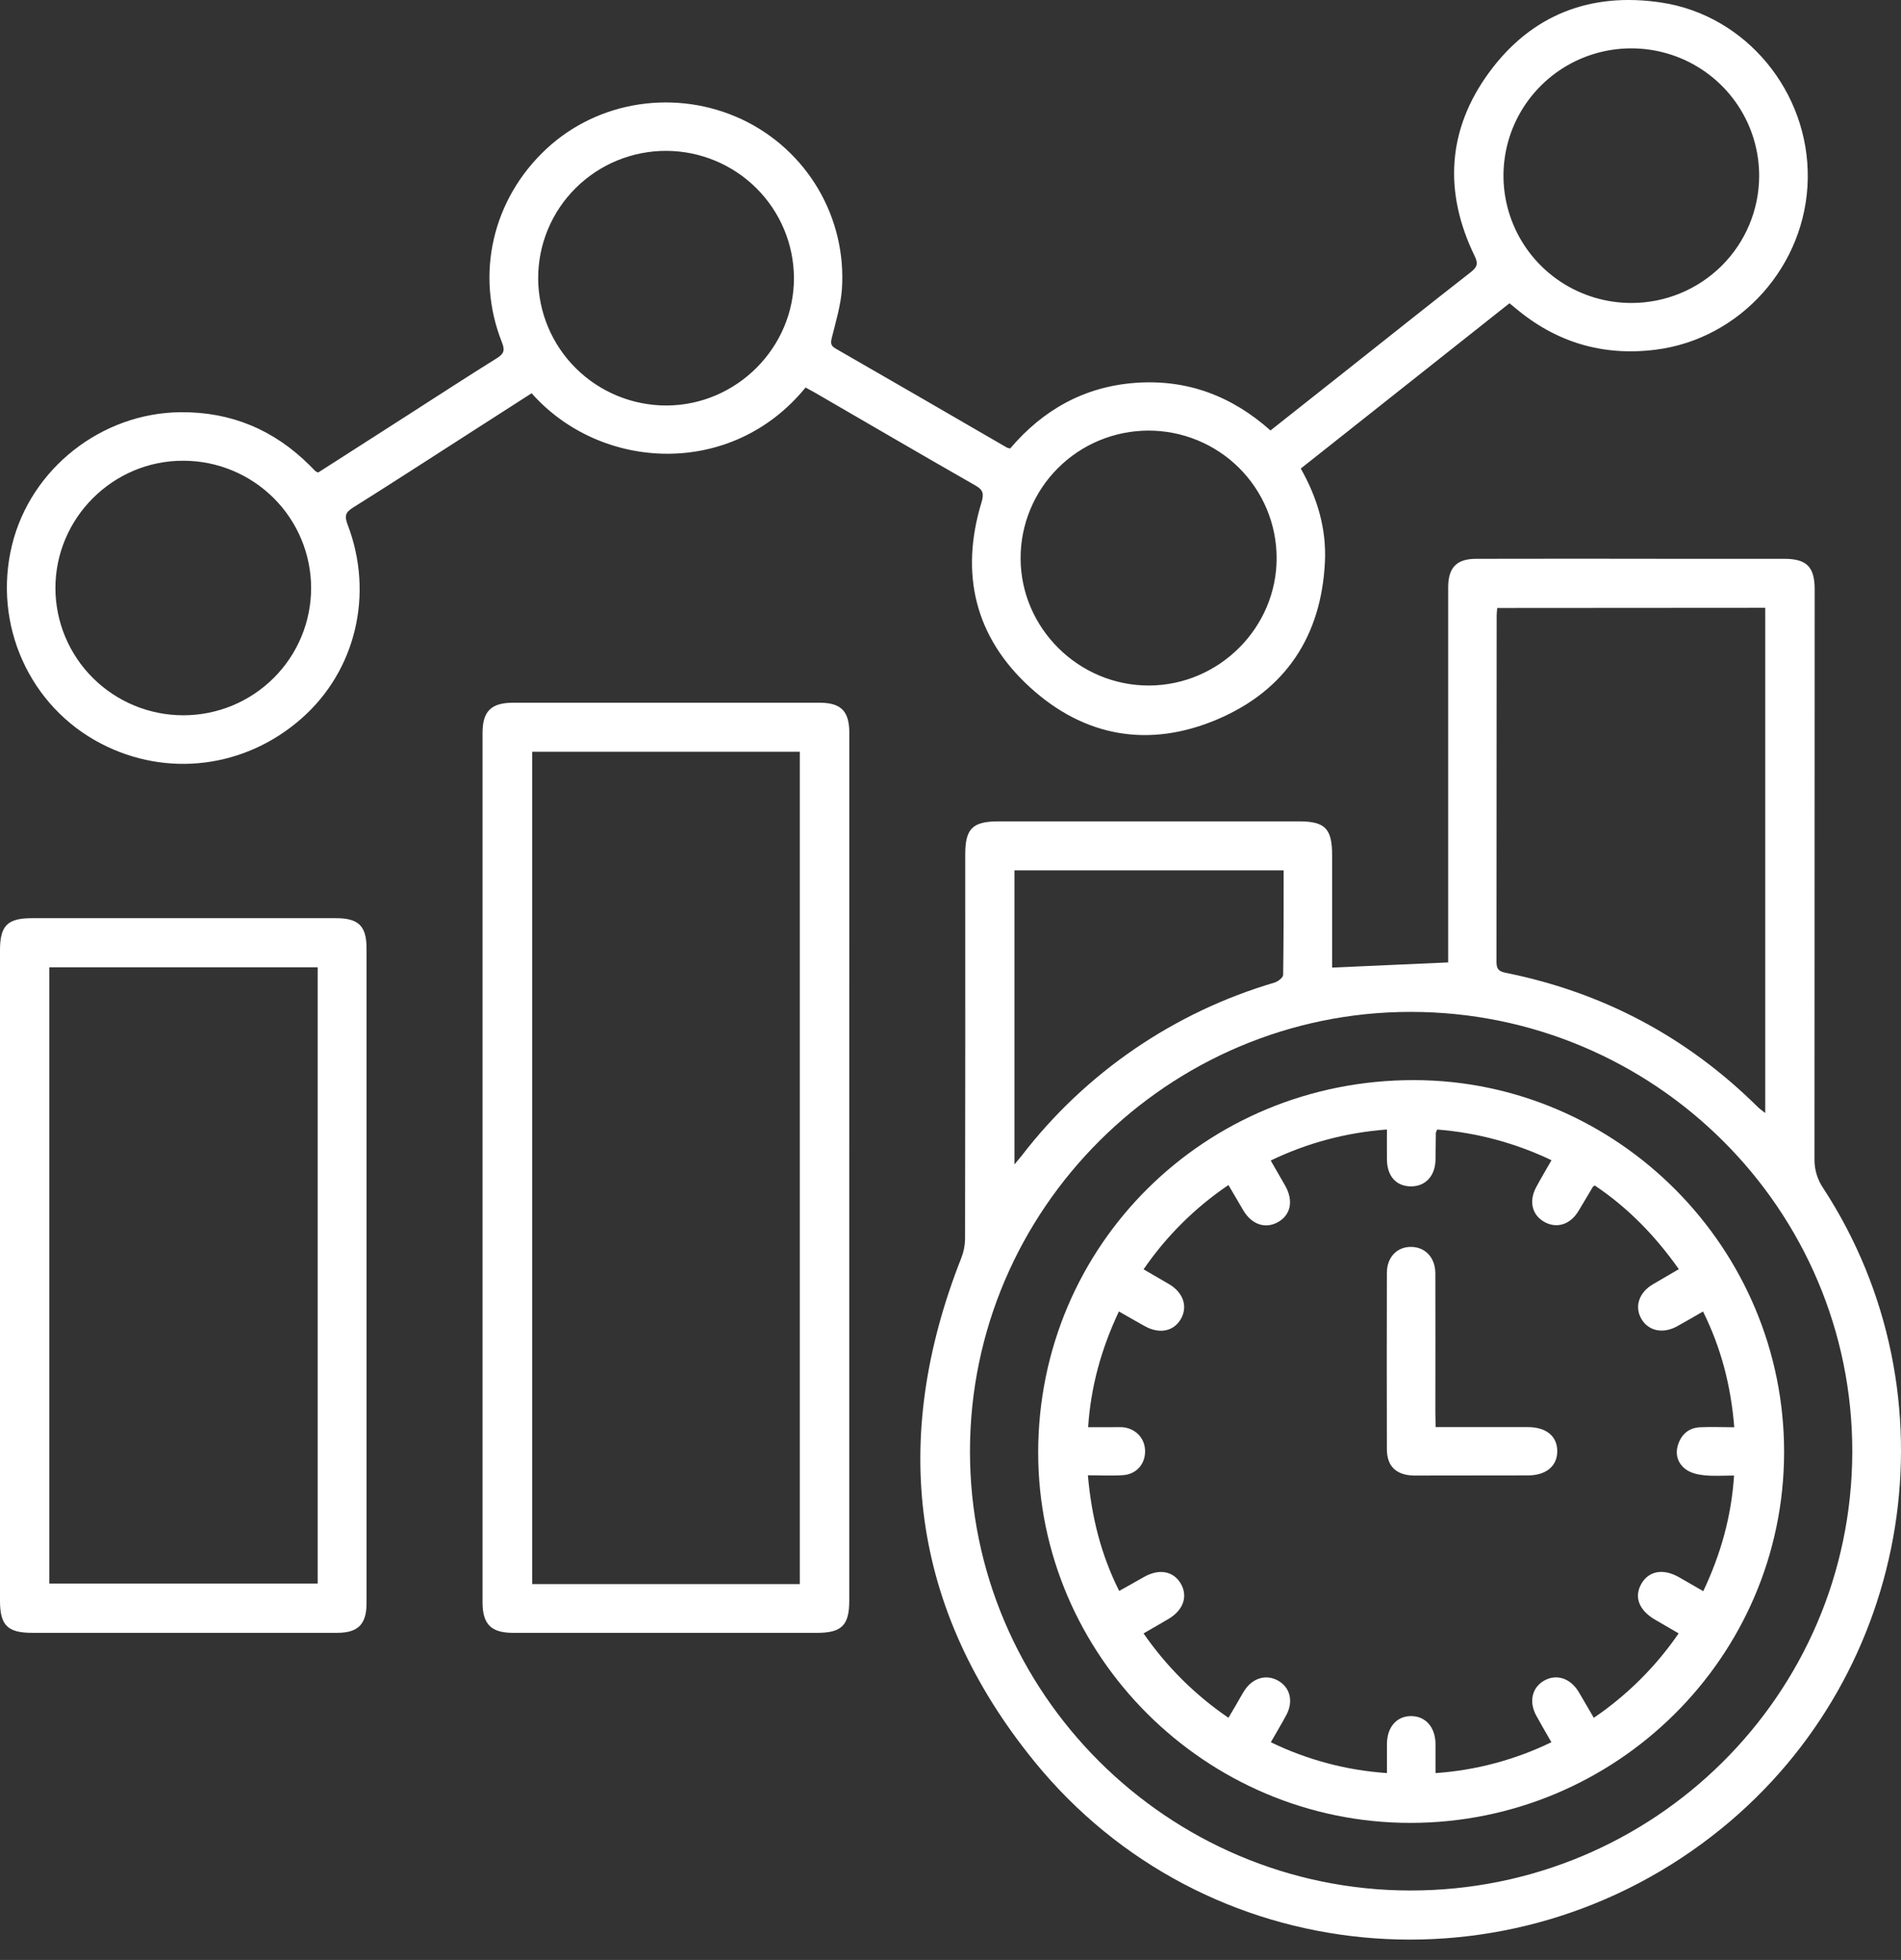
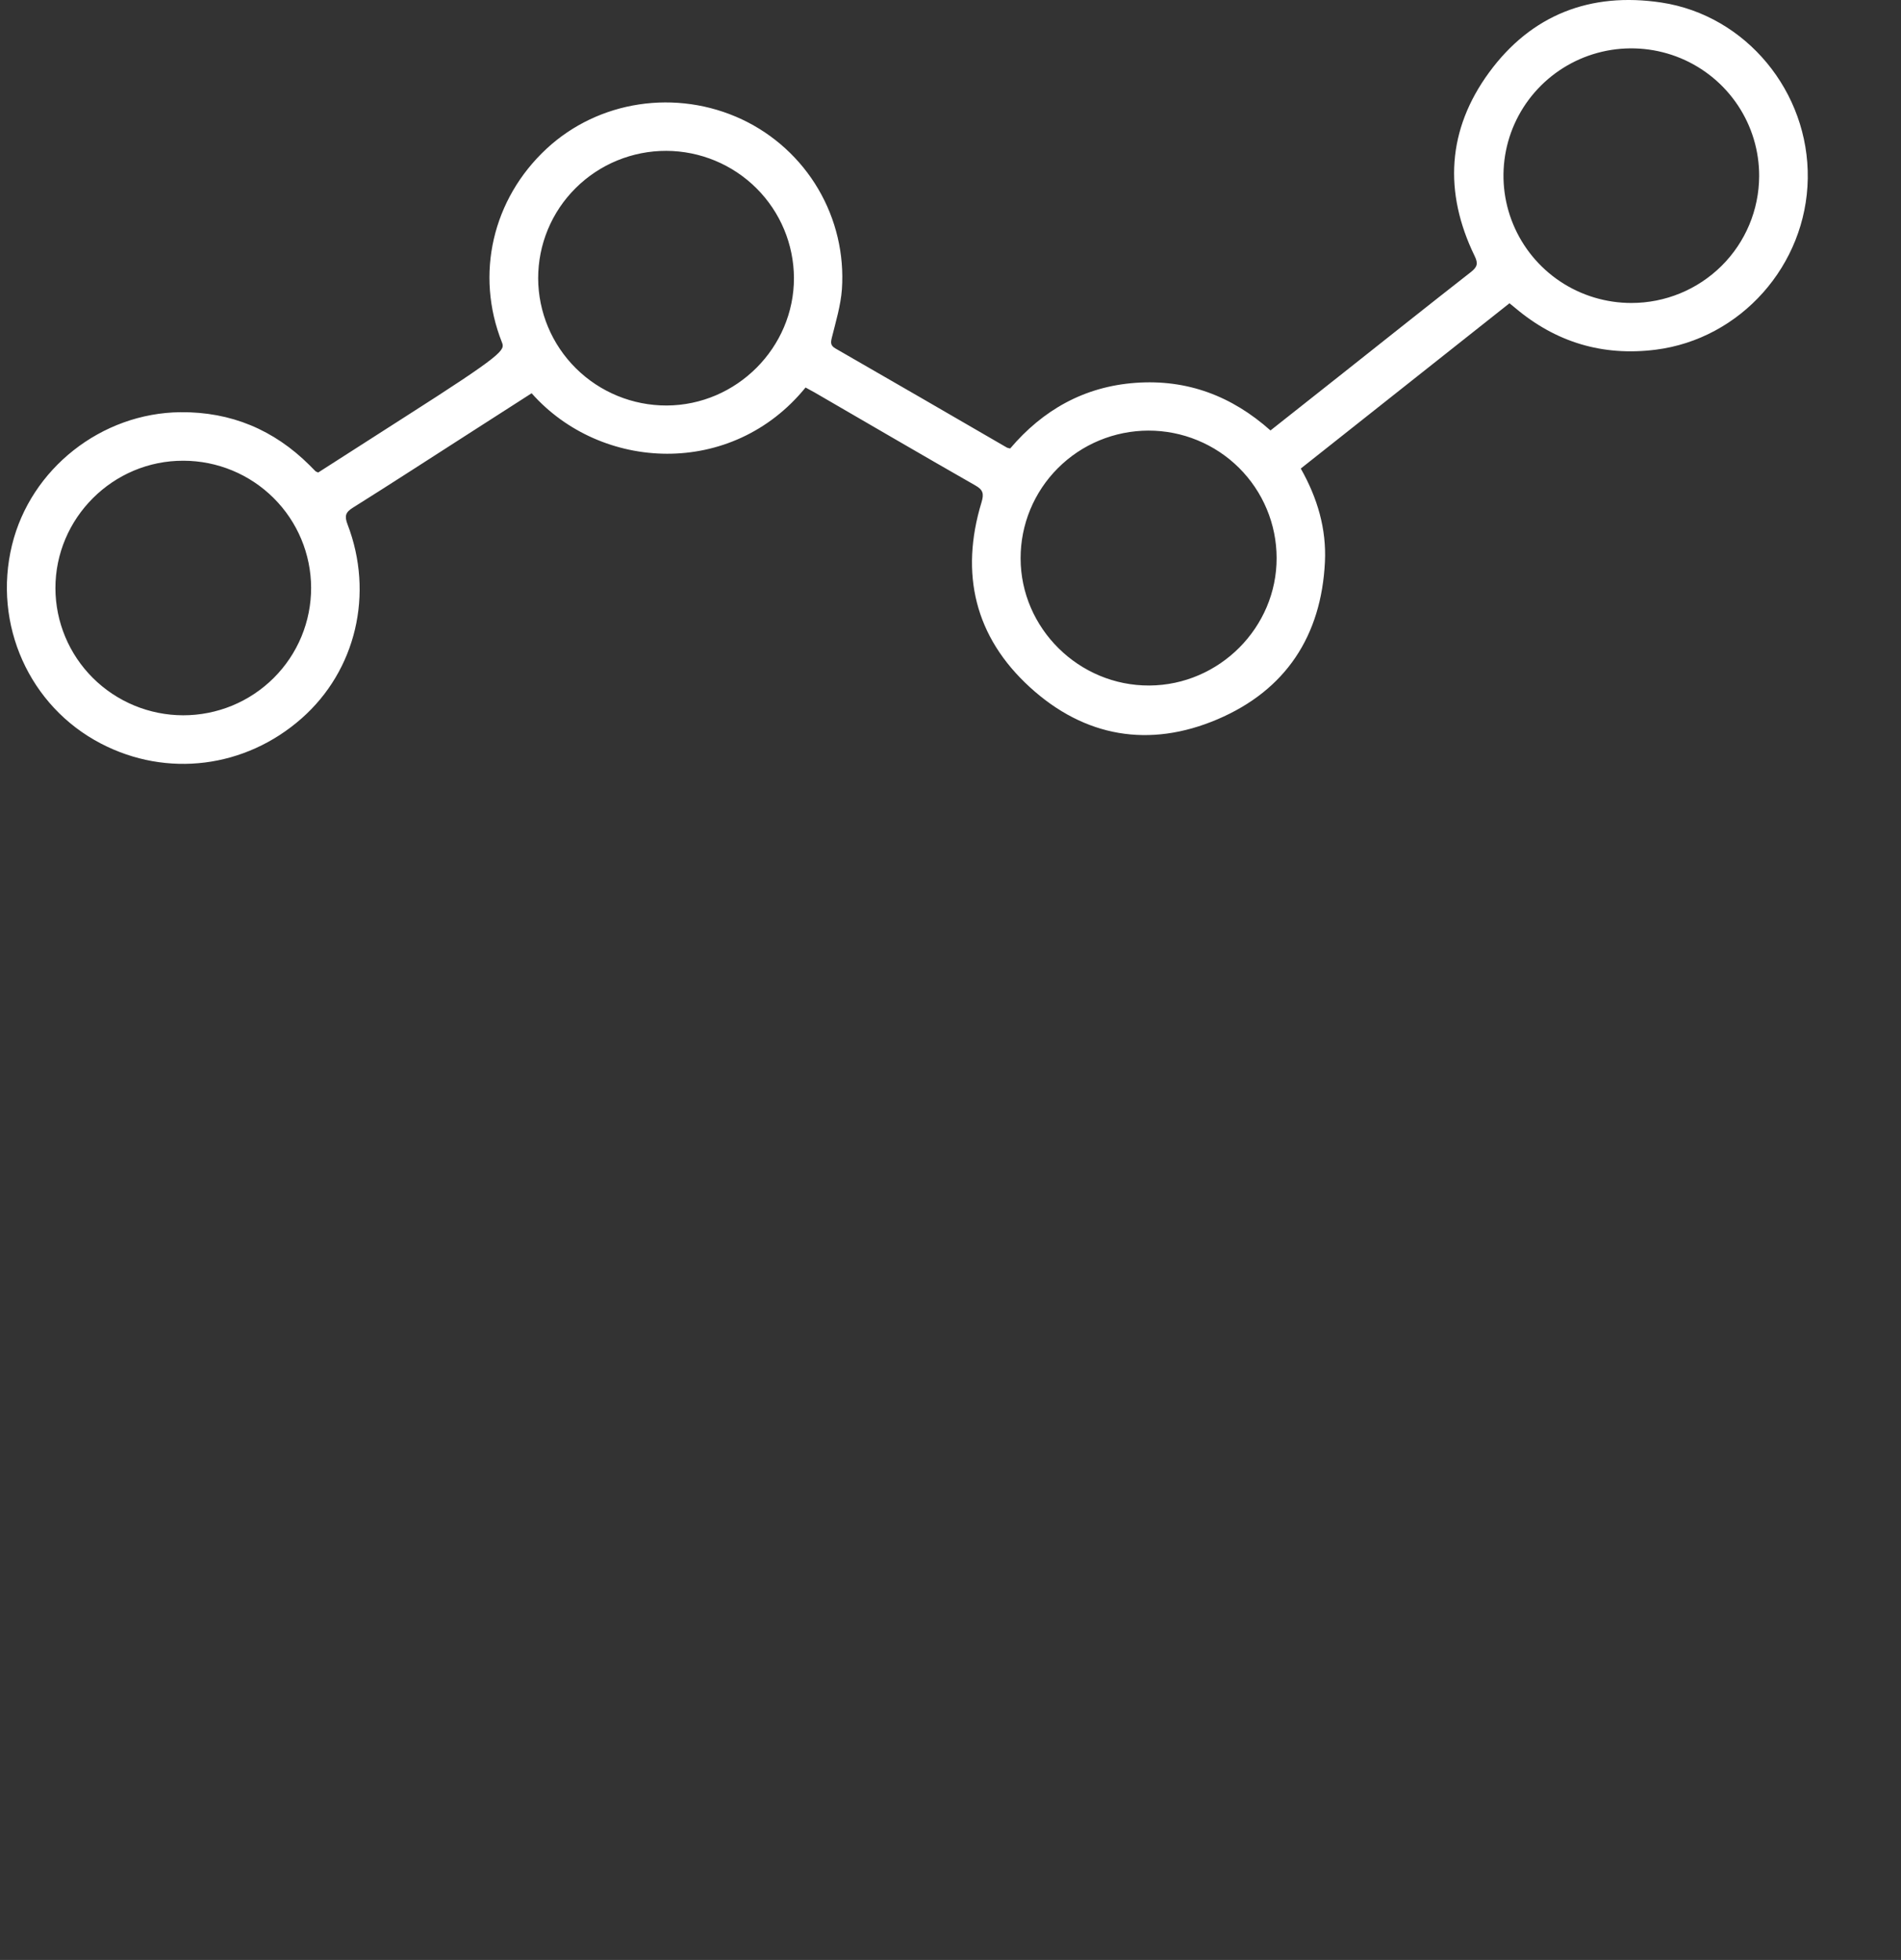
<svg xmlns="http://www.w3.org/2000/svg" width="65" height="67" viewBox="0 0 65 67" fill="none">
  <rect x="0" y="0" width="65" height="67" fill="#333333" stroke="none" />
-   <path d="M45.547 33.077L49.517 32.9V32.513C49.517 28.477 49.517 24.441 49.517 20.405C49.517 20.285 49.517 20.165 49.517 20.045C49.528 19.394 49.813 19.104 50.471 19.103C52.768 19.098 55.066 19.098 57.364 19.103C58.579 19.103 59.794 19.103 61.008 19.103C61.774 19.103 62.048 19.378 62.048 20.146C62.048 26.638 62.046 33.129 62.042 39.621C62.036 39.977 62.141 40.326 62.342 40.62C66.944 47.671 65.434 57.161 58.869 62.502C51.7 68.335 41.179 67.372 35.357 60.202C31.146 55.02 30.42 49.215 32.865 43.014C32.949 42.805 32.994 42.583 32.998 42.358C33.005 37.975 33.007 33.591 33.004 29.207C33.004 28.329 33.251 28.079 34.14 28.078C37.569 28.078 40.997 28.078 44.425 28.078C45.306 28.078 45.548 28.331 45.548 29.221V33.076L45.547 33.077ZM33.166 49.601C33.157 57.859 39.921 64.615 48.213 64.626C56.549 64.637 63.315 57.93 63.334 49.64C63.352 41.351 56.574 34.591 48.236 34.591C39.949 34.59 33.175 41.338 33.166 49.601ZM51.194 20.784C51.185 20.896 51.175 20.967 51.175 21.037C51.175 24.987 51.173 28.938 51.169 32.888C51.169 33.133 51.255 33.209 51.484 33.255C54.816 33.925 57.688 35.453 60.1 37.839C60.173 37.911 60.252 37.963 60.358 38.048V20.778L51.194 20.784ZM43.891 29.753H34.688V39.804C34.801 39.667 34.877 39.581 34.946 39.492C37.123 36.667 40.144 34.601 43.574 33.591C43.694 33.555 43.872 33.42 43.874 33.328C43.891 32.145 43.891 30.962 43.891 29.753Z" fill="white" />
-   <path d="M10.881 16.152C11.855 15.528 12.845 14.895 13.834 14.26C14.886 13.586 15.931 12.903 16.992 12.243C17.235 12.091 17.268 11.971 17.163 11.705C16.24 9.38 16.84 6.804 18.684 5.088C20.467 3.431 23.128 3.031 25.371 4.082C26.46 4.596 27.369 5.425 27.978 6.461C28.587 7.497 28.869 8.691 28.787 9.889C28.746 10.443 28.58 10.99 28.445 11.534C28.401 11.712 28.392 11.812 28.567 11.913C30.525 13.039 32.48 14.169 34.433 15.303C34.468 15.315 34.504 15.325 34.541 15.331C35.655 14.02 37.067 13.214 38.831 13.087C40.595 12.961 42.117 13.536 43.441 14.715C44.275 14.056 45.093 13.41 45.911 12.762C47.369 11.608 48.825 10.447 50.291 9.302C50.507 9.132 50.551 9.014 50.422 8.752C49.36 6.568 49.483 4.431 50.918 2.474C52.361 0.505 54.382 -0.279 56.807 0.087C59.706 0.525 61.859 3.146 61.812 6.104C61.766 9.063 59.518 11.59 56.608 11.955C54.8 12.182 53.204 11.702 51.815 10.532C51.76 10.486 51.705 10.441 51.613 10.367L44.477 16.017C45.049 17.028 45.356 18.078 45.303 19.205C45.181 21.741 43.959 23.597 41.627 24.59C39.295 25.582 37.084 25.197 35.22 23.497C33.333 21.778 32.818 19.612 33.56 17.174C33.65 16.877 33.615 16.742 33.343 16.591C31.507 15.543 29.682 14.476 27.853 13.416C27.75 13.357 27.645 13.302 27.544 13.247C25.024 16.346 20.549 16.121 18.178 13.443L16.043 14.813C14.718 15.662 13.399 16.52 12.066 17.355C11.809 17.515 11.777 17.642 11.882 17.923C12.796 20.299 12.17 22.923 10.313 24.558C8.388 26.256 5.711 26.593 3.456 25.421C1.002 24.148 -0.252 21.345 0.411 18.632C1.048 16.025 3.465 14.116 6.175 14.091C7.898 14.076 9.367 14.692 10.585 15.904C10.653 15.973 10.719 16.042 10.788 16.109C10.817 16.127 10.848 16.142 10.881 16.152ZM60.15 6.025C60.154 5.164 59.901 4.32 59.423 3.602C58.945 2.884 58.264 2.323 57.466 1.99C56.667 1.658 55.788 1.569 54.938 1.734C54.089 1.9 53.308 2.313 52.695 2.921C52.082 3.529 51.663 4.304 51.493 5.149C51.323 5.994 51.408 6.87 51.739 7.666C52.069 8.463 52.63 9.144 53.349 9.623C54.068 10.102 54.914 10.357 55.78 10.357C56.936 10.358 58.044 9.902 58.864 9.09C59.683 8.278 60.145 7.176 60.15 6.025ZM6.262 24.452C6.837 24.453 7.407 24.34 7.938 24.122C8.47 23.902 8.953 23.581 9.359 23.176C9.766 22.771 10.088 22.29 10.308 21.76C10.527 21.231 10.639 20.663 10.638 20.09C10.634 18.94 10.173 17.837 9.355 17.024C8.537 16.21 7.43 15.752 6.274 15.75C3.867 15.739 1.89 17.71 1.895 20.113C1.899 21.264 2.361 22.366 3.179 23.179C3.998 23.992 5.106 24.45 6.262 24.452ZM43.651 19.07C43.65 18.498 43.535 17.931 43.314 17.403C43.093 16.875 42.77 16.395 42.363 15.991C41.956 15.587 41.472 15.267 40.941 15.049C40.41 14.831 39.84 14.719 39.265 14.72C38.691 14.722 38.122 14.835 37.591 15.055C37.06 15.275 36.578 15.597 36.173 16.003C35.767 16.408 35.446 16.889 35.227 17.418C35.008 17.947 34.896 18.514 34.897 19.087C34.901 21.48 36.893 23.447 39.3 23.434C41.693 23.421 43.659 21.447 43.651 19.07ZM18.401 9.512C18.405 10.669 18.87 11.777 19.694 12.593C20.518 13.408 21.633 13.865 22.795 13.862C25.185 13.853 27.153 11.881 27.147 9.501C27.142 8.351 26.681 7.248 25.864 6.435C25.047 5.621 23.94 5.162 22.784 5.157C22.209 5.155 21.639 5.267 21.107 5.485C20.575 5.703 20.091 6.024 19.684 6.429C19.276 6.833 18.953 7.314 18.733 7.844C18.513 8.373 18.401 8.941 18.401 9.514L18.401 9.512Z" fill="white" />
-   <path d="M29.038 39.922C29.038 44.857 29.038 49.791 29.038 54.726C29.038 55.559 28.777 55.818 27.939 55.819H17.546C16.794 55.819 16.499 55.526 16.499 54.773C16.499 44.869 16.499 34.964 16.499 25.058C16.499 24.31 16.795 24.022 17.554 24.022C21.042 24.022 24.531 24.022 28.02 24.022C28.755 24.022 29.04 24.31 29.04 25.047C29.039 30.005 29.038 34.963 29.038 39.922ZM27.347 54.151V25.698H18.196V54.151H27.347Z" fill="white" />
-   <path d="M12.533 54.808C12.533 55.522 12.244 55.818 11.529 55.818C8.053 55.818 4.577 55.818 1.1 55.818C0.256 55.818 0 55.556 0 54.724V32.483C0 31.641 0.256 31.387 1.095 31.388C4.56 31.388 8.024 31.388 11.489 31.388C12.263 31.388 12.533 31.658 12.533 32.422L12.533 54.808ZM10.862 33.066H1.685V54.134H10.862V33.066Z" fill="white" />
-   <path d="M48.222 62.315C41.227 62.315 35.492 56.6 35.498 49.643C35.505 42.56 41.208 36.915 48.346 36.923C55.315 36.931 61.019 42.672 61.003 49.66C60.987 56.648 55.26 62.315 48.222 62.315ZM49.139 38.617C49.12 38.651 49.105 38.687 49.095 38.725C49.09 39.036 49.091 39.347 49.083 39.659C49.069 40.199 48.743 40.551 48.259 40.556C47.748 40.561 47.43 40.216 47.423 39.642C47.419 39.311 47.423 38.98 47.423 38.612C46.043 38.712 44.694 39.072 43.449 39.672C43.627 39.981 43.789 40.258 43.947 40.538C44.228 41.037 44.139 41.514 43.721 41.764C43.283 42.025 42.804 41.871 42.51 41.373L42.004 40.51C40.864 41.281 39.879 42.258 39.102 43.392L39.968 43.895C40.451 44.178 40.618 44.647 40.386 45.072C40.145 45.513 39.647 45.617 39.137 45.331C38.848 45.17 38.559 45.005 38.258 44.832C37.656 46.111 37.298 47.395 37.206 48.788H38.009C38.13 48.788 38.25 48.782 38.37 48.788C38.817 48.822 39.137 49.148 39.153 49.579C39.171 50.031 38.869 50.394 38.403 50.428C38.012 50.456 37.617 50.433 37.198 50.433C37.322 51.851 37.645 53.145 38.268 54.386L39.119 53.907C39.633 53.616 40.123 53.705 40.374 54.136C40.624 54.568 40.465 55.038 39.959 55.34C39.684 55.504 39.405 55.661 39.101 55.837C39.882 56.968 40.866 57.946 42.004 58.722C42.107 58.547 42.192 58.403 42.276 58.26C42.367 58.105 42.451 57.946 42.548 57.794C42.837 57.347 43.313 57.219 43.727 57.467C44.121 57.706 44.227 58.174 43.981 58.631C43.817 58.935 43.639 59.232 43.453 59.558C44.696 60.161 46.044 60.519 47.423 60.612C47.423 60.253 47.423 59.934 47.423 59.614C47.428 59.045 47.748 58.672 48.233 58.664C48.739 58.657 49.077 59.037 49.084 59.617C49.084 59.937 49.084 60.257 49.084 60.613C50.461 60.518 51.806 60.159 53.046 59.557C52.859 59.23 52.689 58.943 52.53 58.65C52.273 58.179 52.378 57.7 52.786 57.459C53.207 57.21 53.692 57.362 53.979 57.837C54.149 58.12 54.313 58.412 54.496 58.723C55.636 57.949 56.62 56.97 57.397 55.837C57.097 55.662 56.838 55.513 56.58 55.362C56.036 55.041 55.866 54.586 56.123 54.14C56.381 53.694 56.876 53.612 57.41 53.917C57.677 54.069 57.943 54.224 58.239 54.394C58.841 53.12 59.2 51.837 59.292 50.442C58.919 50.442 58.594 50.466 58.275 50.433C58.059 50.411 57.814 50.356 57.644 50.231C57.364 50.026 57.265 49.712 57.384 49.365C57.504 49.018 57.756 48.808 58.132 48.79C58.508 48.773 58.888 48.79 59.299 48.79C59.184 47.365 58.847 46.076 58.231 44.833C57.911 45.017 57.633 45.181 57.35 45.336C56.866 45.606 56.366 45.503 56.123 45.087C55.881 44.67 56.037 44.184 56.517 43.903C56.806 43.736 57.09 43.569 57.403 43.386C56.59 42.236 55.655 41.279 54.53 40.526C54.483 40.557 54.47 40.561 54.465 40.571C54.299 40.848 54.137 41.127 53.969 41.403C53.689 41.864 53.229 42.007 52.805 41.771C52.382 41.534 52.27 41.061 52.524 40.588C52.686 40.285 52.862 39.99 53.049 39.662C51.822 39.075 50.498 38.719 49.142 38.613L49.139 38.617Z" fill="white" />
-   <path d="M49.088 48.785H49.532C50.433 48.785 51.336 48.785 52.236 48.785C52.868 48.785 53.243 49.092 53.247 49.603C53.25 50.114 52.868 50.435 52.248 50.437C51.093 50.44 49.939 50.441 48.784 50.441C48.627 50.441 48.471 50.444 48.315 50.441C47.731 50.418 47.422 50.118 47.421 49.541C47.416 47.529 47.416 45.519 47.421 43.51C47.421 42.976 47.772 42.617 48.255 42.625C48.739 42.633 49.076 42.993 49.078 43.529C49.084 45.12 49.078 46.712 49.078 48.304L49.088 48.785Z" fill="white" />
+   <path d="M10.881 16.152C11.855 15.528 12.845 14.895 13.834 14.26C17.235 12.091 17.268 11.971 17.163 11.705C16.24 9.38 16.84 6.804 18.684 5.088C20.467 3.431 23.128 3.031 25.371 4.082C26.46 4.596 27.369 5.425 27.978 6.461C28.587 7.497 28.869 8.691 28.787 9.889C28.746 10.443 28.58 10.99 28.445 11.534C28.401 11.712 28.392 11.812 28.567 11.913C30.525 13.039 32.48 14.169 34.433 15.303C34.468 15.315 34.504 15.325 34.541 15.331C35.655 14.02 37.067 13.214 38.831 13.087C40.595 12.961 42.117 13.536 43.441 14.715C44.275 14.056 45.093 13.41 45.911 12.762C47.369 11.608 48.825 10.447 50.291 9.302C50.507 9.132 50.551 9.014 50.422 8.752C49.36 6.568 49.483 4.431 50.918 2.474C52.361 0.505 54.382 -0.279 56.807 0.087C59.706 0.525 61.859 3.146 61.812 6.104C61.766 9.063 59.518 11.59 56.608 11.955C54.8 12.182 53.204 11.702 51.815 10.532C51.76 10.486 51.705 10.441 51.613 10.367L44.477 16.017C45.049 17.028 45.356 18.078 45.303 19.205C45.181 21.741 43.959 23.597 41.627 24.59C39.295 25.582 37.084 25.197 35.22 23.497C33.333 21.778 32.818 19.612 33.56 17.174C33.65 16.877 33.615 16.742 33.343 16.591C31.507 15.543 29.682 14.476 27.853 13.416C27.75 13.357 27.645 13.302 27.544 13.247C25.024 16.346 20.549 16.121 18.178 13.443L16.043 14.813C14.718 15.662 13.399 16.52 12.066 17.355C11.809 17.515 11.777 17.642 11.882 17.923C12.796 20.299 12.17 22.923 10.313 24.558C8.388 26.256 5.711 26.593 3.456 25.421C1.002 24.148 -0.252 21.345 0.411 18.632C1.048 16.025 3.465 14.116 6.175 14.091C7.898 14.076 9.367 14.692 10.585 15.904C10.653 15.973 10.719 16.042 10.788 16.109C10.817 16.127 10.848 16.142 10.881 16.152ZM60.15 6.025C60.154 5.164 59.901 4.32 59.423 3.602C58.945 2.884 58.264 2.323 57.466 1.99C56.667 1.658 55.788 1.569 54.938 1.734C54.089 1.9 53.308 2.313 52.695 2.921C52.082 3.529 51.663 4.304 51.493 5.149C51.323 5.994 51.408 6.87 51.739 7.666C52.069 8.463 52.63 9.144 53.349 9.623C54.068 10.102 54.914 10.357 55.78 10.357C56.936 10.358 58.044 9.902 58.864 9.09C59.683 8.278 60.145 7.176 60.15 6.025ZM6.262 24.452C6.837 24.453 7.407 24.34 7.938 24.122C8.47 23.902 8.953 23.581 9.359 23.176C9.766 22.771 10.088 22.29 10.308 21.76C10.527 21.231 10.639 20.663 10.638 20.09C10.634 18.94 10.173 17.837 9.355 17.024C8.537 16.21 7.43 15.752 6.274 15.75C3.867 15.739 1.89 17.71 1.895 20.113C1.899 21.264 2.361 22.366 3.179 23.179C3.998 23.992 5.106 24.45 6.262 24.452ZM43.651 19.07C43.65 18.498 43.535 17.931 43.314 17.403C43.093 16.875 42.77 16.395 42.363 15.991C41.956 15.587 41.472 15.267 40.941 15.049C40.41 14.831 39.84 14.719 39.265 14.72C38.691 14.722 38.122 14.835 37.591 15.055C37.06 15.275 36.578 15.597 36.173 16.003C35.767 16.408 35.446 16.889 35.227 17.418C35.008 17.947 34.896 18.514 34.897 19.087C34.901 21.48 36.893 23.447 39.3 23.434C41.693 23.421 43.659 21.447 43.651 19.07ZM18.401 9.512C18.405 10.669 18.87 11.777 19.694 12.593C20.518 13.408 21.633 13.865 22.795 13.862C25.185 13.853 27.153 11.881 27.147 9.501C27.142 8.351 26.681 7.248 25.864 6.435C25.047 5.621 23.94 5.162 22.784 5.157C22.209 5.155 21.639 5.267 21.107 5.485C20.575 5.703 20.091 6.024 19.684 6.429C19.276 6.833 18.953 7.314 18.733 7.844C18.513 8.373 18.401 8.941 18.401 9.514L18.401 9.512Z" fill="white" />
</svg>